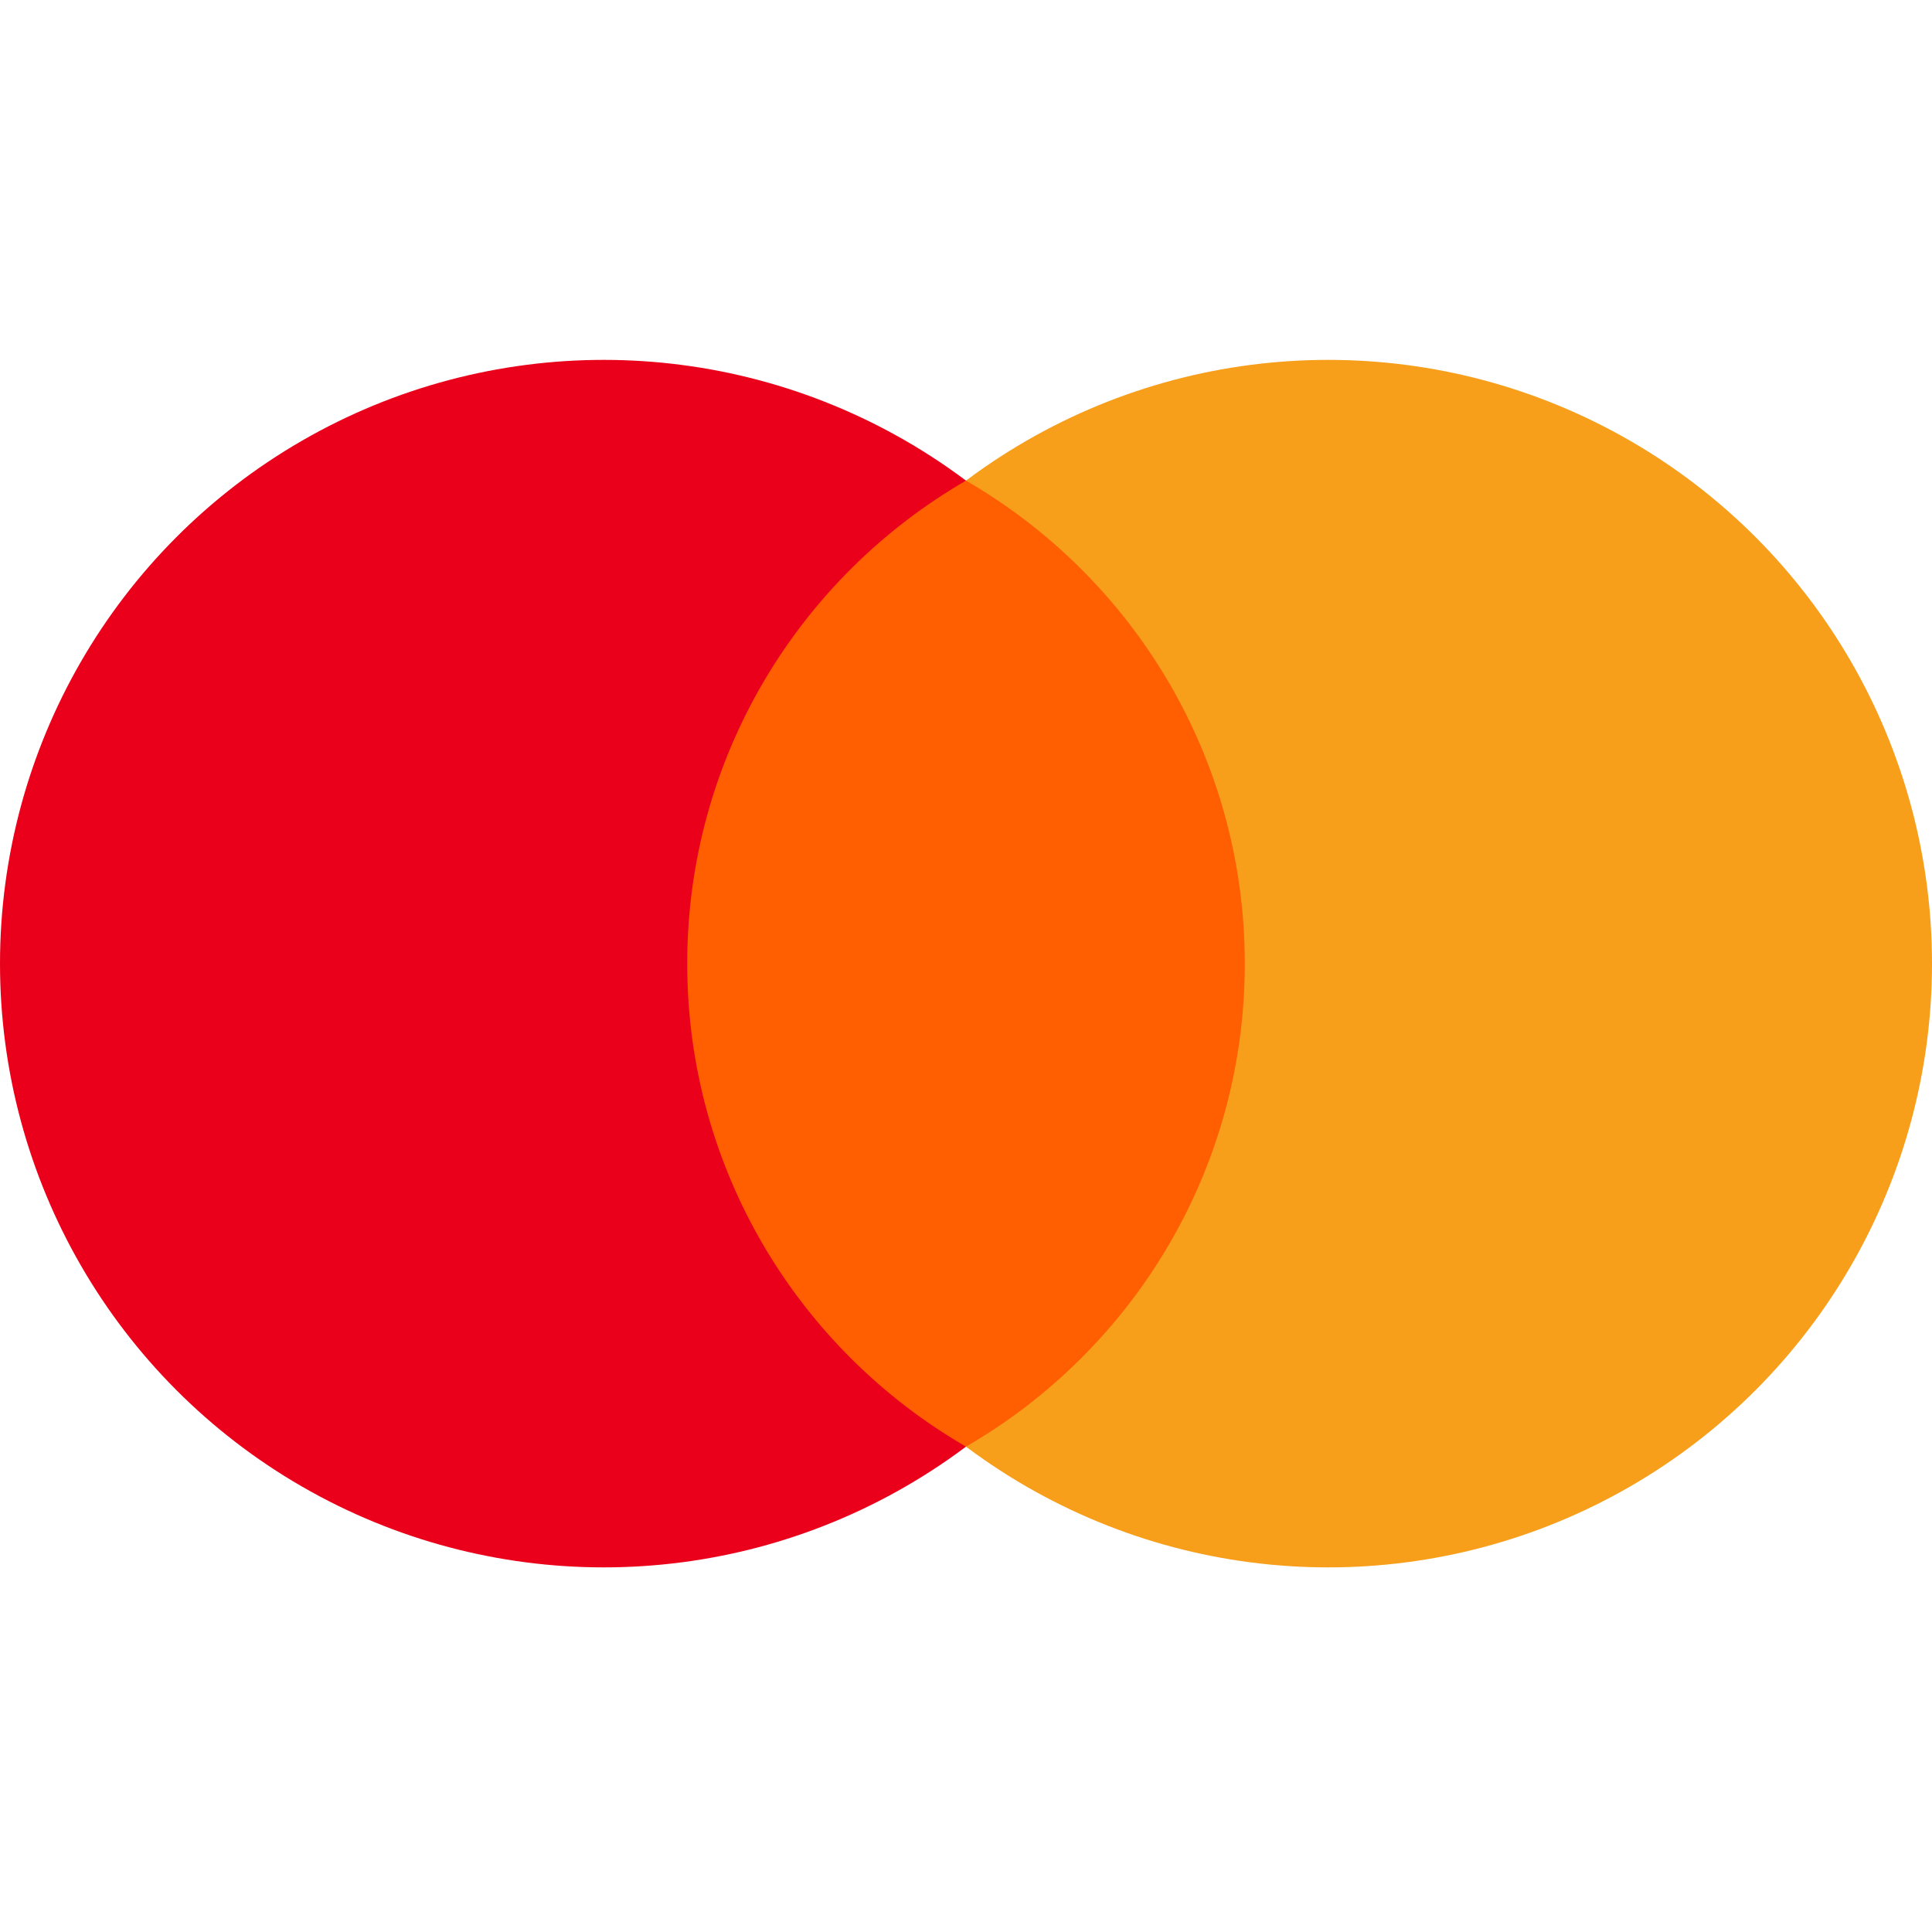
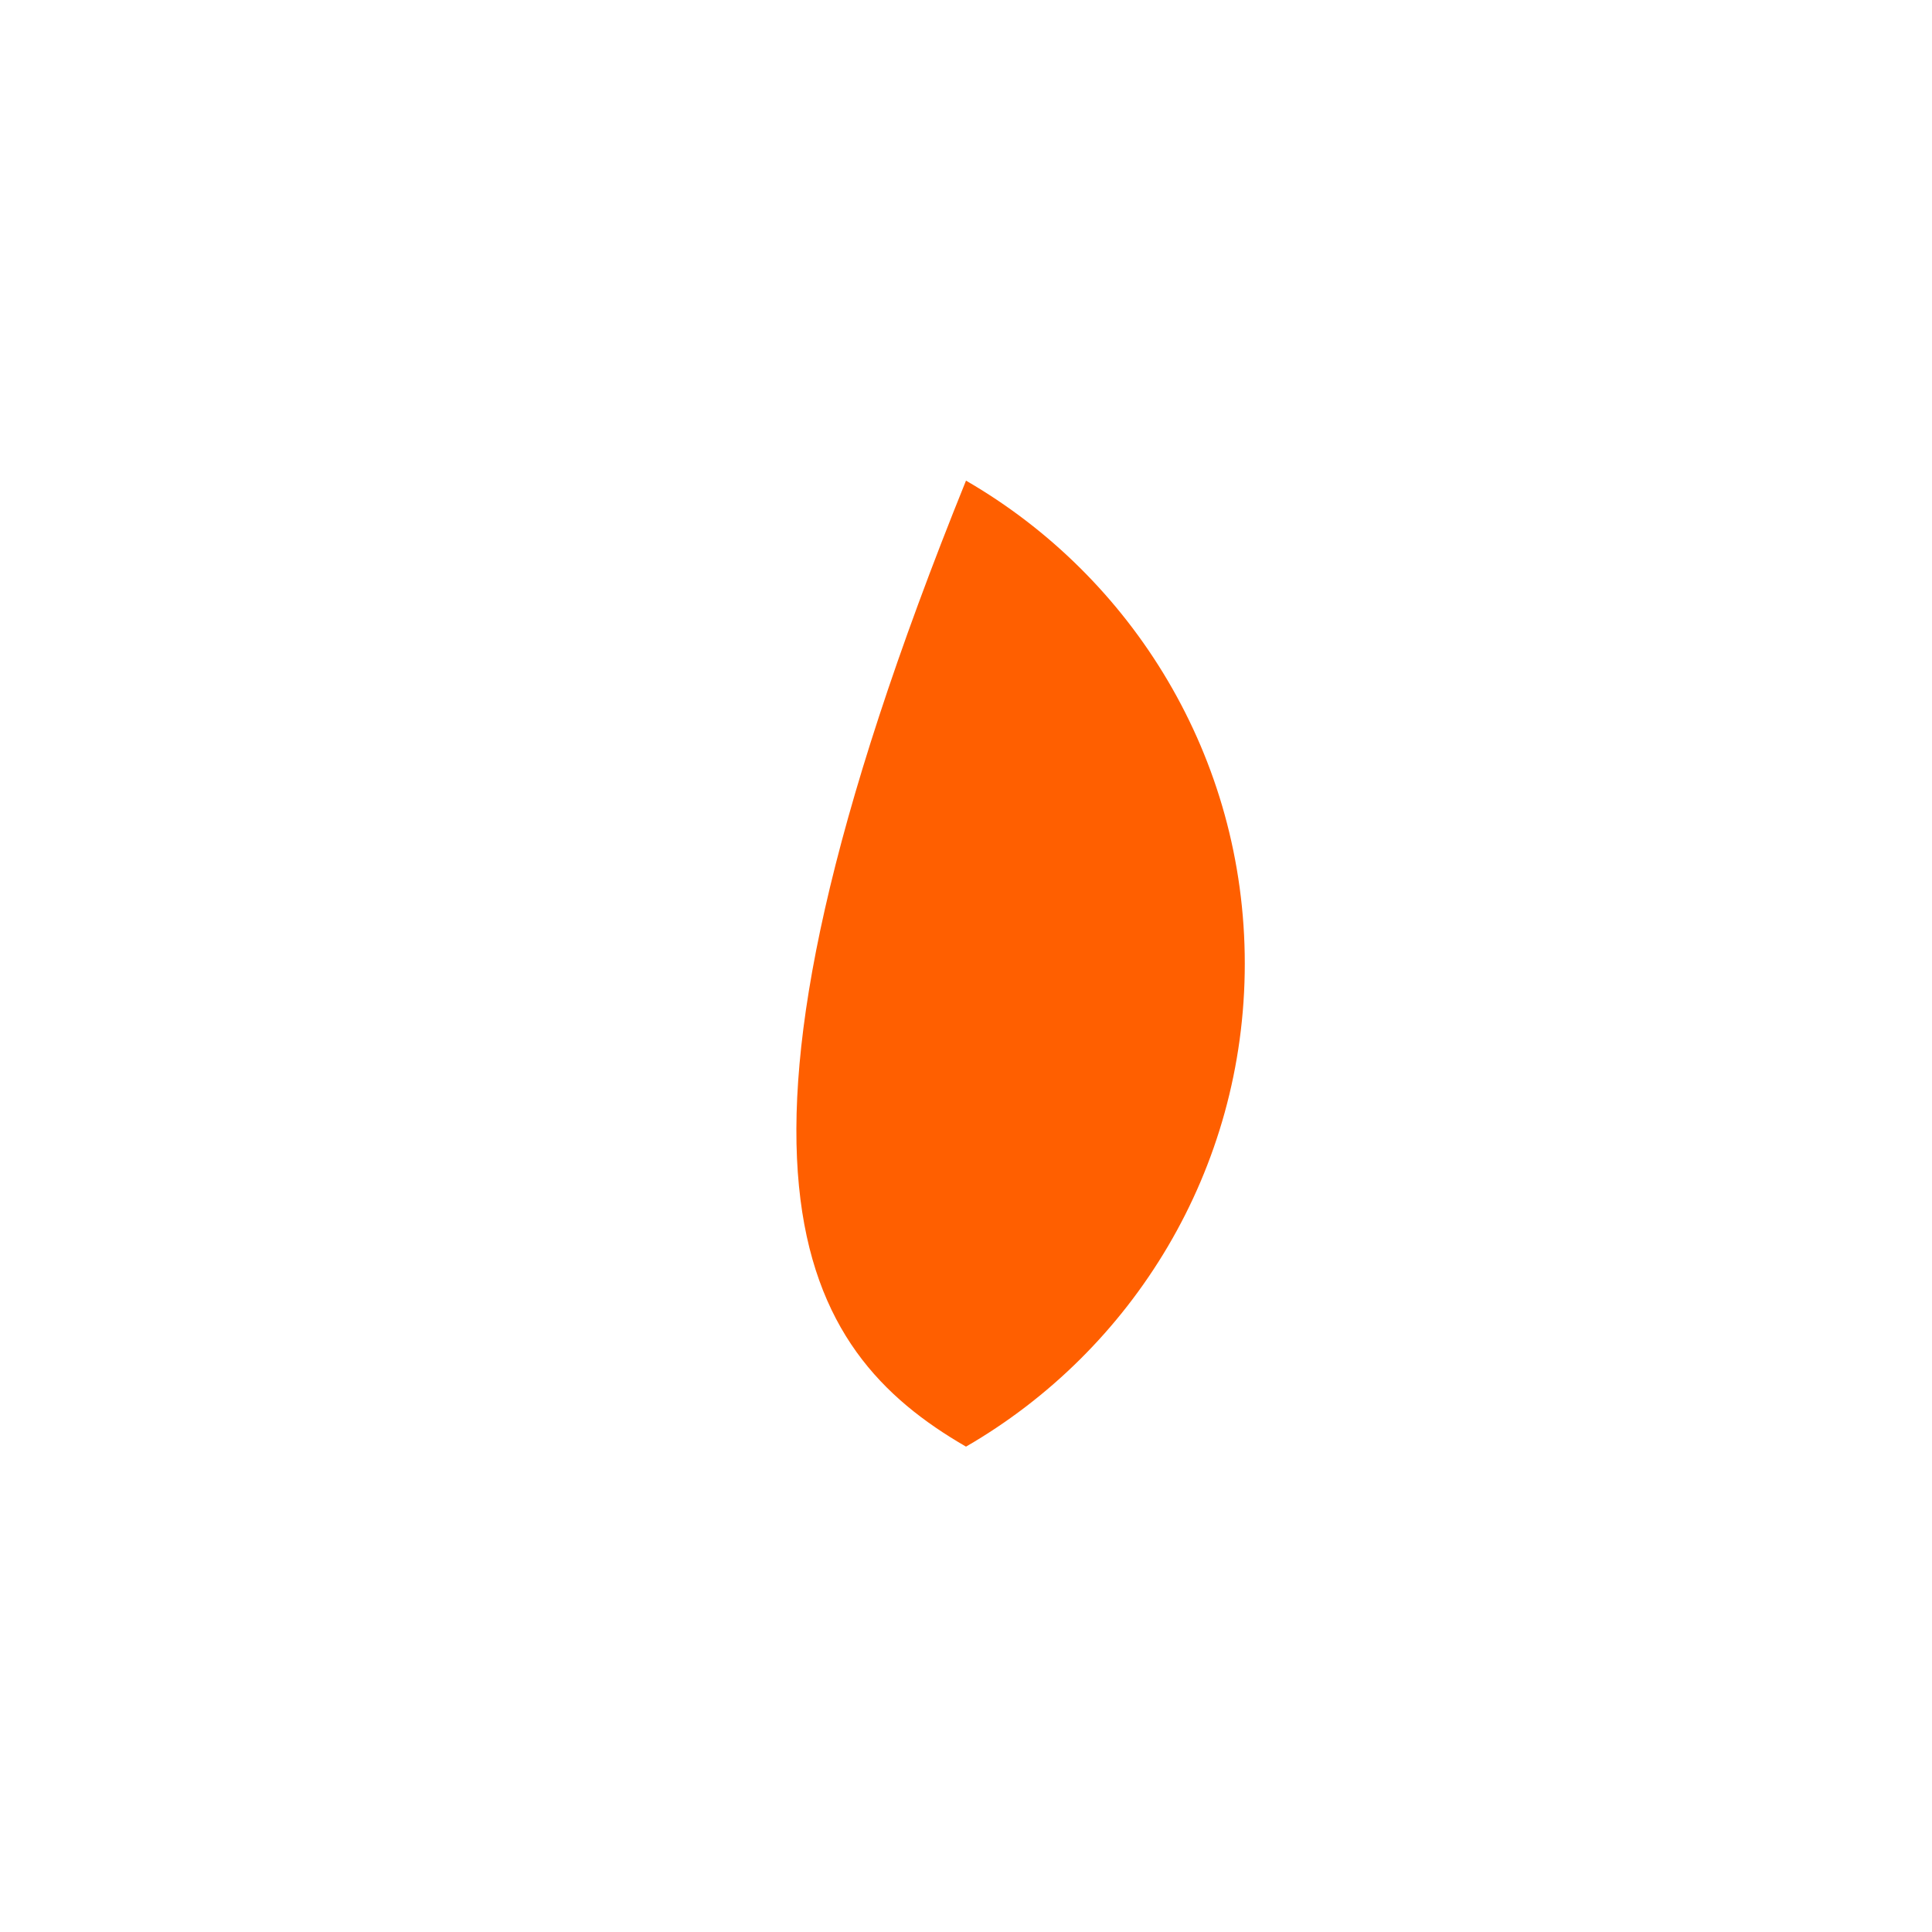
<svg xmlns="http://www.w3.org/2000/svg" width="40" height="40" viewBox="0 0 40 40" fill="none">
-   <circle cx="12.5" cy="19.951" r="12.5" fill="#EB001B" />
-   <circle cx="27.5" cy="19.951" r="12.5" fill="#F79E1B" />
-   <path fill-rule="evenodd" clip-rule="evenodd" d="M20 29.951C23.451 27.955 25.772 24.224 25.772 19.951C25.772 15.678 23.451 11.947 20 9.951C16.549 11.947 14.228 15.678 14.228 19.951C14.228 24.224 16.549 27.955 20 29.951Z" fill="#FF5F00" />
+   <path fill-rule="evenodd" clip-rule="evenodd" d="M20 29.951C23.451 27.955 25.772 24.224 25.772 19.951C25.772 15.678 23.451 11.947 20 9.951C14.228 24.224 16.549 27.955 20 29.951Z" fill="#FF5F00" />
</svg>